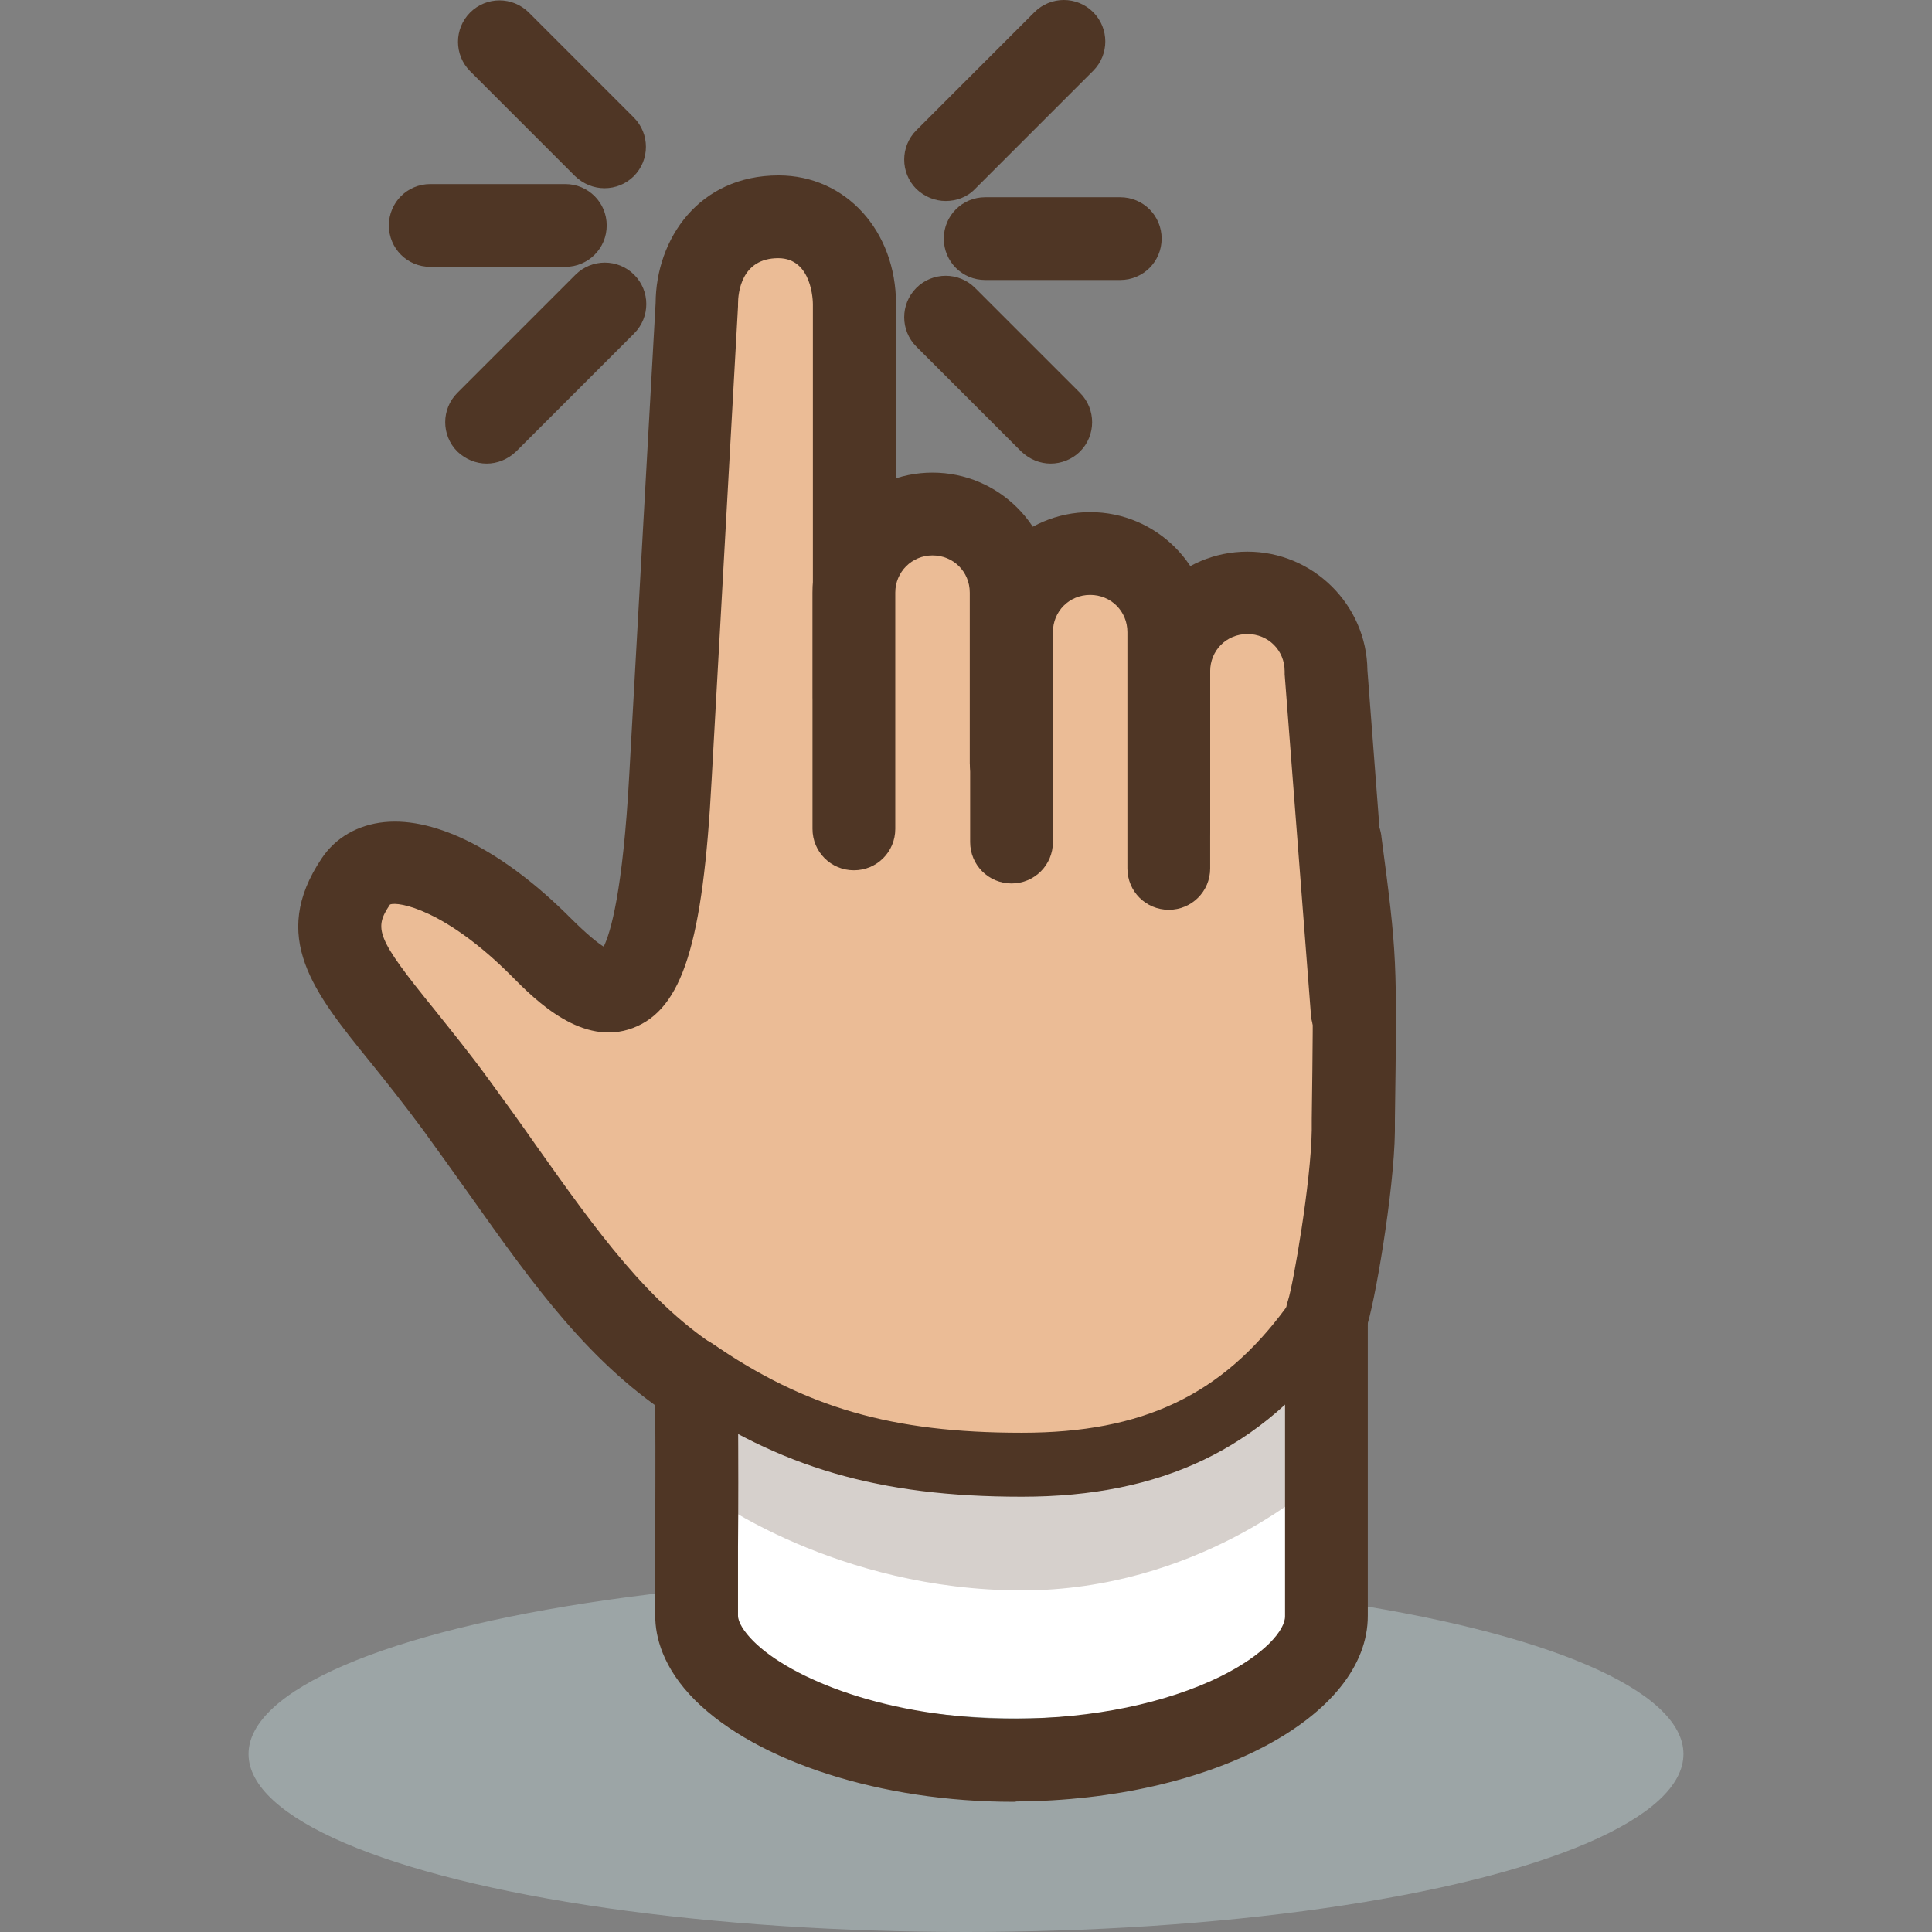
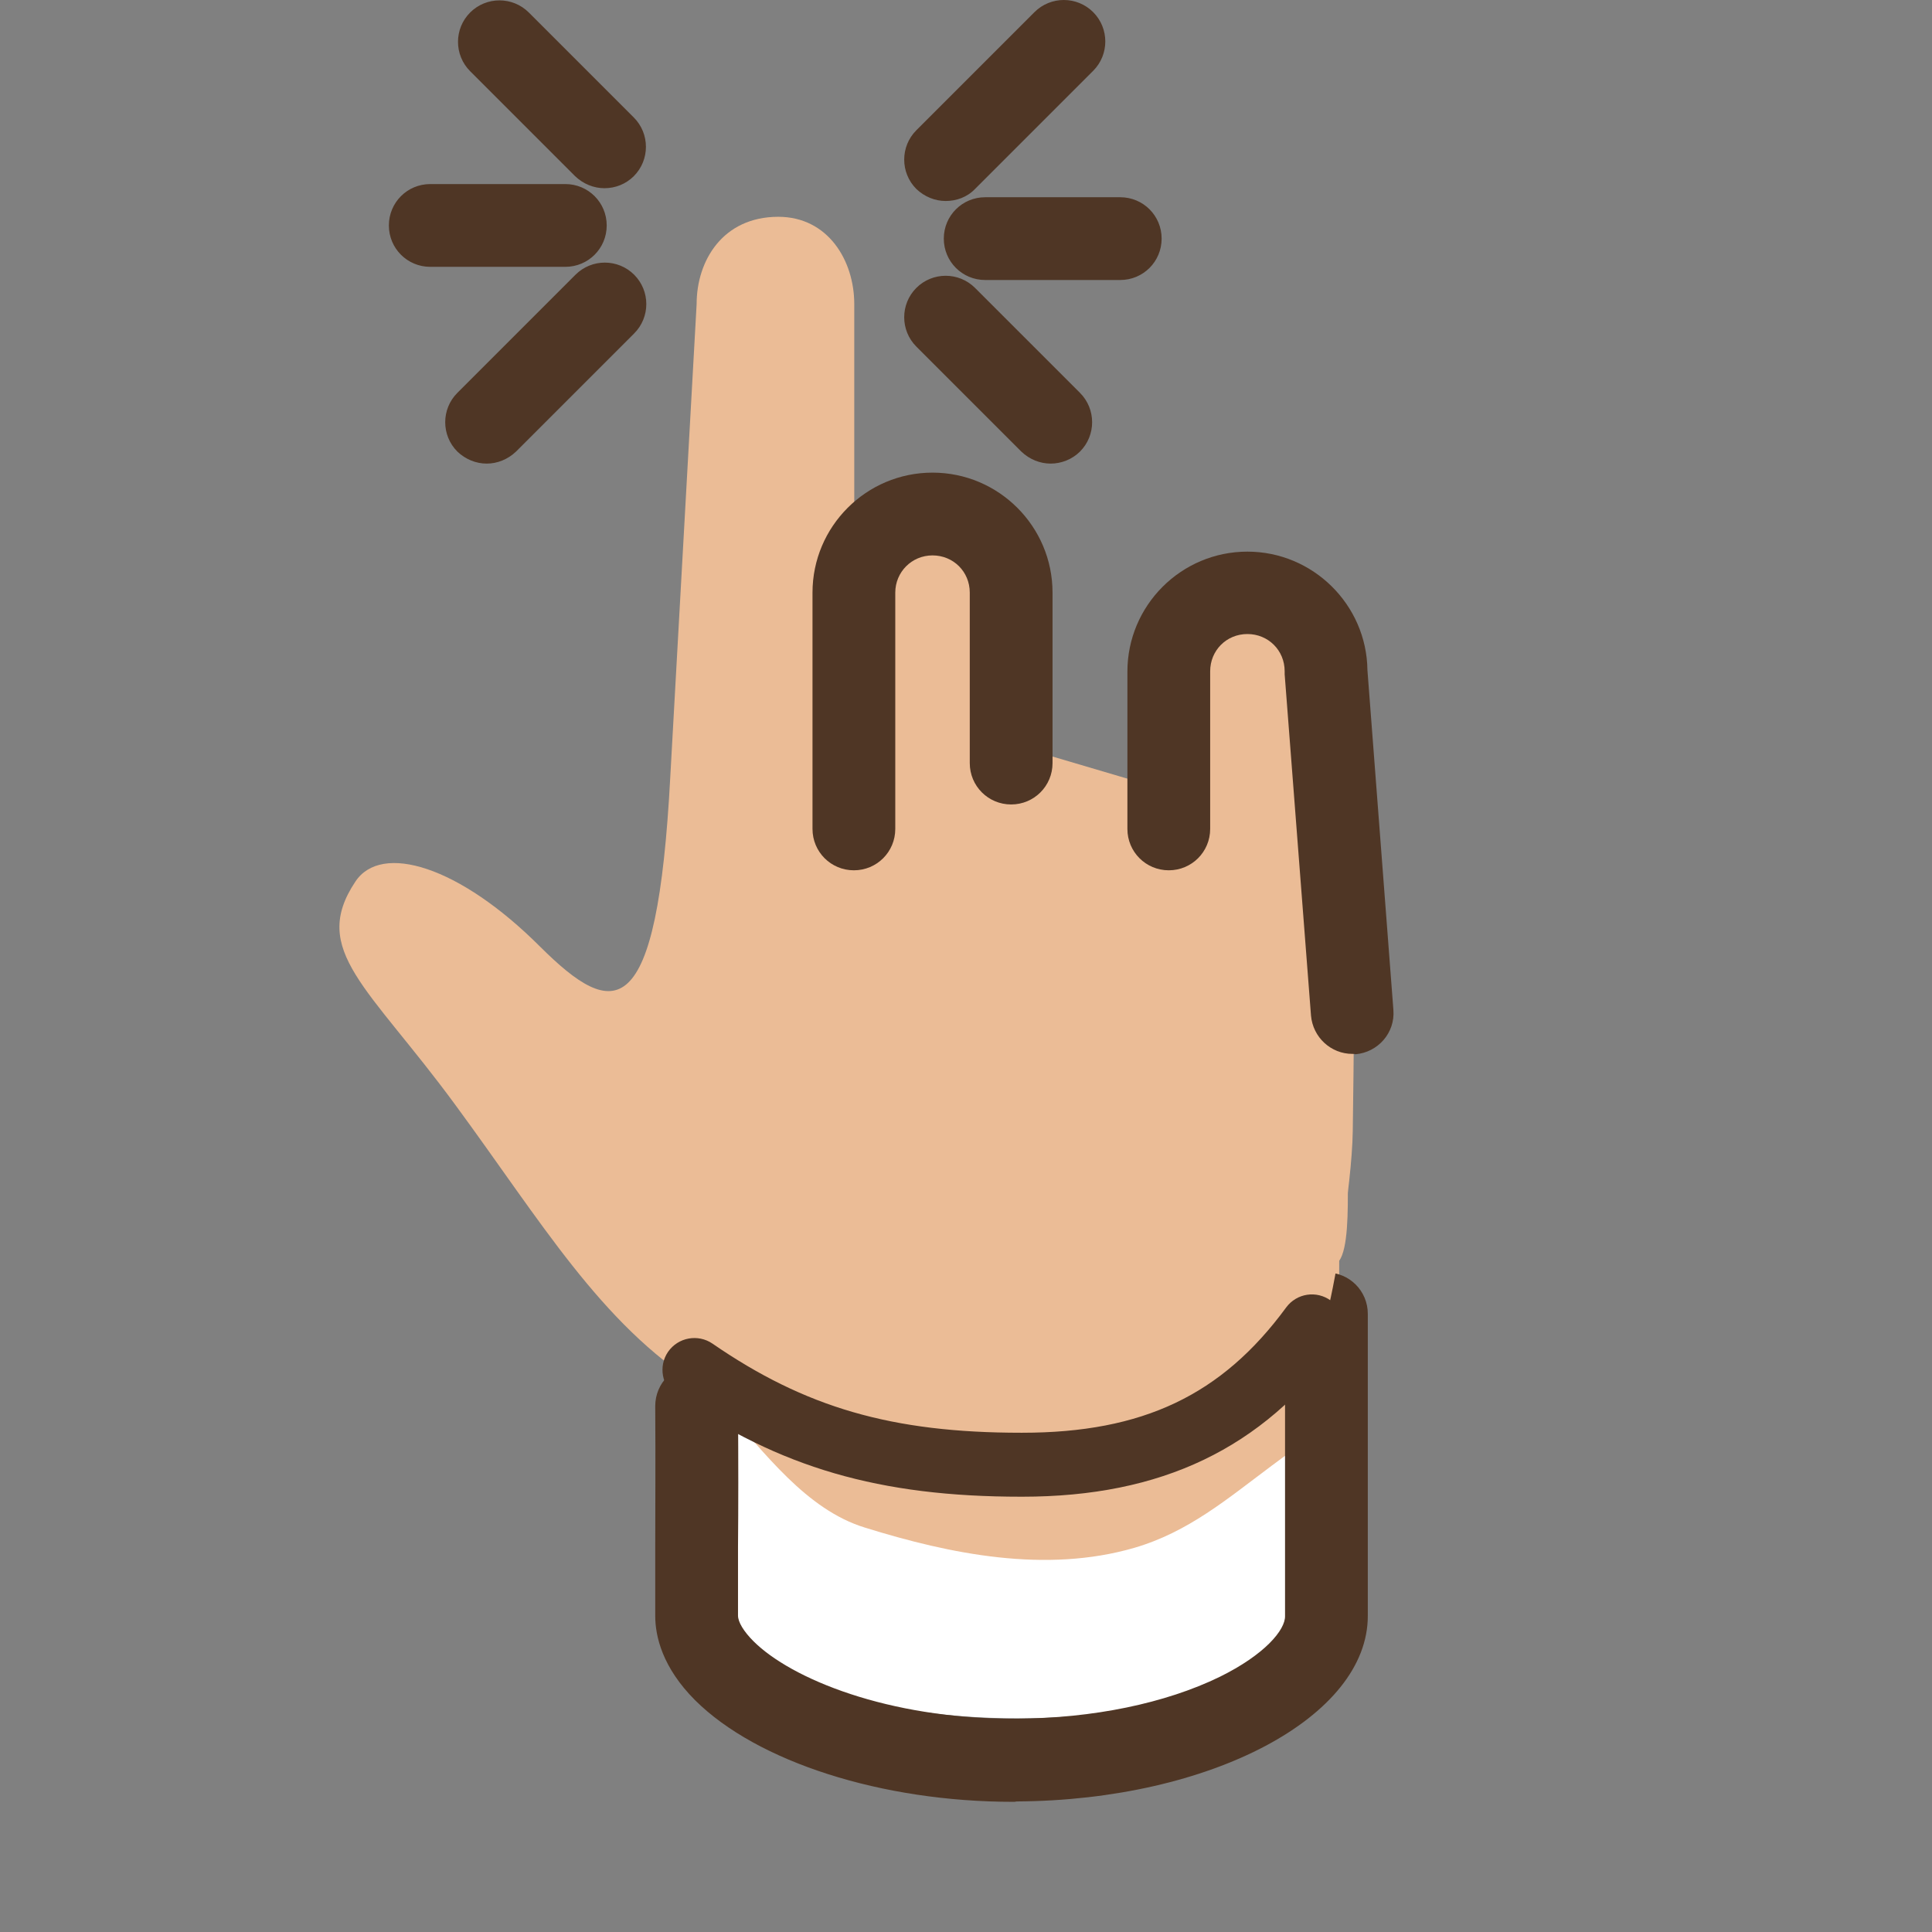
<svg xmlns="http://www.w3.org/2000/svg" version="1.1" width="512" height="512" x="0" y="0" viewBox="0 0 513.525 513.525" style="enable-background:new 0 0 512 512" xml:space="preserve" class="">
  <rect x="0" y="0" width="513.525" height="513.525" fill="#808080" stroke="none" />
  <g>
-     <ellipse cx="256.762" cy="466.225" rx="190.7" ry="47.3" style="opacity:0.5;enable-background:new ;" fill="#b8cbcd" data-original="#b8cbcd" />
    <path d="M359.462 291.025c-3.2 7.5 1.1 37.5-3.5 44.1 0 0-.3 82.6-.3 84.5.1 18.7-37.8 34.1-84.6 34.4s-84.9-14.7-85-33.4c0-1.2-1.5-32.6-1.6-56.5" style="" fill="#ebbc96" data-original="#ebbc96" />
    <path d="M271.762 456.725c46.8-.3 84.7-15.7 84.6-34.4 0-1 .1-24.3.2-46.1-6.2 4.4-12.5 8.8-18.6 13.4-11.8 8.8-22.1 17.6-36.5 21.8-23.5 6.8-48.8 1.7-71.6-5.4-15.6-4.8-26.6-19.9-37.7-32.2.1 20.3 0 47.9 0 48.8.001 18.7 32.701 34.4 79.6 34.1z" style="" fill="#ffffff" data-original="#ffffff" />
-     <path d="M271.663 422.725c46.3 0 77.2-27.8 77.2-27.8l-.3-50.3 3.1 11c-18.3 23.7-48.2 30.3-80.1 33.7-29 3.1-58.4-3-80.1-18-.2 11.7-2.8 26.4-2.8 26.4s33.7 25 83 25z" style="" fill="#d6d0cc" data-original="#d6d0cc" />
    <path d="M269.262 478.925c-34.9 0-68-10.6-84.5-27-8.7-8.7-10.6-17-10.6-22.4v-18.3c0-11.2.1-21.8 0-37.5 0-6.1 4.9-11 10.9-11.1 6.1 0 11 4.9 11.1 10.9.1 15.8.1 26.4 0 37.7v18.2c0 1.7 1.5 4.2 4.1 6.8 10 10 35.8 20.6 69 20.6h.9c20.4-.1 39.6-4.1 54-11.1 12-5.9 17.5-12.5 17.4-16.2v-80.3c0-6.1 4.9-11 11-11s11 4.9 11 11v80.2c.1 26.9-41.7 49.1-93.3 49.4-.4.1-.699.1-1 .1zM324.862 239.425c-3.7 0-7.6-.8-11.5-3-5.3-3-7.2-9.7-4.2-15s9.7-7.2 15-4.2c1.2.7 5.2-.8 7.5-2.5l6.6 8.8 6.7 8.8c-1.299.9-9.799 7.1-20.1 7.1z" style="" fill="#4f3625" data-original="#4f3625" class="" />
    <path d="M352.563 349.425c1.5-4 6.8-33.7 7-48.8.6-45.6.7-44.8-3.5-77l-129-38.1v-104.7c0-11.6-7-23.2-20.2-23.2-14.7 0-21.7 11.6-21.7 23.2l-7 125.6c-3.5 66.3-14.9 64.8-34.6 45.2-21.5-21.5-42.2-27.7-49.1-17.3-12.2 18.3 3.5 27.9 26.6 59.4 22.8 31 38.6 58.1 64.8 74.6" style="" fill="#ebbc96" data-original="#ebbc96" />
-     <path d="M185.863 379.225c-2 0-4-.5-5.8-1.7-23-14.5-38.1-35.7-55.5-60.3-3.9-5.5-8-11.2-12.2-17-5.1-6.9-9.8-12.8-14-18-15-18.5-26.8-33.2-12.9-54 3.7-5.6 9.7-9 16.7-9.7 13.9-1.4 31.9 7.9 49.3 25.3 4.6 4.6 7.4 6.8 9 7.8 1.8-3.7 5.1-14.5 6.8-45.8l7-125.3c.1-16.9 11.4-33.9 32.7-33.9 17.8 0 31.2 14.7 31.2 34.2v96.4l121.2 35.8c4.2 1.2 7.2 4.8 7.8 9.1v.1c4.2 31.8 4.2 32.6 3.6 75.5v3c-.2 15.9-5.5 46.8-7.7 52.5-2.1 5.7-8.5 8.6-14.2 6.4-5.6-2.1-8.5-8.4-6.5-14 1.4-4.3 6.1-31.5 6.3-45.2v-3c.5-38.3.6-41.5-2.5-65.3l-122.2-36.1c-4.7-1.4-7.9-5.7-7.9-10.6v-104.6c0-.5-.1-12.2-9.2-12.2-9.9 0-10.7 9.3-10.7 12.2v.6l-7 125.6c-2.3 43.8-7.8 61.2-20.9 66.2-13.4 5.1-25.8-7.2-32.4-13.9-17.5-17.5-30-19.8-32.2-18.9-4.3 6.4-3.8 8.7 11.8 27.9 4.3 5.4 9.3 11.5 14.6 18.8 4.4 6 8.5 11.7 12.4 17.3 16.1 22.7 30 42.3 49.3 54.4 5.1 3.2 6.7 10 3.5 15.2-2.2 3.4-5.8 5.2-9.4 5.2z" style="" fill="#4f3625" data-original="#4f3625" class="" />
    <path d="M226.963 220.325v-62.8c0-11.6 9.3-20.9 20.9-20.9 11.6 0 20.9 9.3 20.9 20.9v45.3" style="" fill="#ebbc96" data-original="#ebbc96" />
    <path d="M226.963 231.325c-6.1 0-11-4.9-11-11v-62.8c0-17.6 14.3-31.9 31.9-31.9s31.9 14.3 31.9 31.9v45.3c0 6.1-4.9 11-11 11s-11-4.9-11-11v-45.3c0-5.6-4.4-9.9-9.9-9.9s-9.9 4.4-9.9 9.9v62.8c0 6.1-4.9 11-11 11z" style="" fill="#4f3625" data-original="#4f3625" class="" />
    <path d="M310.663 220.325v-41.8c0-11.6 9.3-20.9 20.9-20.9 11.6 0 20.9 9.3 20.9 20.9l7 90.7" style="" fill="#ebbc96" data-original="#ebbc96" />
    <path d="M359.462 280.125c-5.7 0-10.5-4.4-11-10.2l-7-90.7v-.8c0-5.6-4.4-9.9-9.9-9.9-5.6 0-9.9 4.4-9.9 9.9v41.9c0 6.1-4.9 11-11 11s-11-4.9-11-11v-41.8c0-17.6 14.3-31.9 31.9-31.9 17.4 0 31.7 14.1 31.9 31.5l6.9 90.3c.5 6.1-4.1 11.3-10.1 11.8-.199-.1-.5-.1-.8-.1zM150.263 70.925h-35.9c-6.1 0-11-4.9-11-11s4.9-11 11-11h35.9c6.1 0 11 4.9 11 11s-4.9 11-11 11zM129.363 123.225c-2.8 0-5.6-1.1-7.8-3.2-4.3-4.3-4.3-11.3 0-15.6l31.4-31.4c4.3-4.3 11.3-4.3 15.6 0s4.3 11.3 0 15.6l-31.4 31.4c-2.2 2.1-5 3.2-7.8 3.2zM160.663 50.025c-2.8 0-5.6-1.1-7.8-3.2l-27.9-27.9c-4.3-4.3-4.3-11.3 0-15.6 4.3-4.3 11.3-4.3 15.6 0l27.9 27.9c4.3 4.3 4.3 11.3 0 15.6-2.1 2.1-4.9 3.2-7.8 3.2zM297.762 74.425h-35.9c-6.1 0-11-4.9-11-11s4.9-11 11-11h35.9c6.1 0 11 4.9 11 11s-4.9 11-11 11zM251.363 53.425c-2.8 0-5.6-1.1-7.8-3.2-4.3-4.3-4.3-11.3 0-15.6l31.4-31.4c4.3-4.3 11.3-4.3 15.6 0 4.3 4.3 4.3 11.3 0 15.6l-31.4 31.4c-2.1 2.2-5 3.2-7.8 3.2zM279.262 123.225c-2.8 0-5.6-1.1-7.8-3.2l-27.9-27.9c-4.3-4.3-4.3-11.3 0-15.6 4.3-4.3 11.3-4.3 15.6 0l27.9 27.9c4.3 4.3 4.3 11.3 0 15.6-2.1 2.1-4.999 3.2-7.8 3.2zM271.462 397.825c-37.7 0-64.2-7.7-91.7-26.7-3.9-2.7-4.8-8-2.2-11.8 2.7-3.9 8-4.8 11.8-2.2 24.7 17 47.7 23.7 82.1 23.7h.2c32.1 0 53.1-10 70.2-33.3 2.8-3.8 8.1-4.6 11.9-1.8 3.8 2.8 4.6 8.1 1.8 11.9-20.1 27.4-46.8 40.2-83.9 40.2h-.2z" style="" fill="#4f3625" data-original="#4f3625" class="" />
-     <path d="M268.862 223.825v-55.8c0-11.6 9.3-20.9 20.9-20.9 11.6 0 20.9 9.3 20.9 20.9v62.8" style="" fill="#ebbc96" data-original="#ebbc96" />
-     <path d="M310.663 241.825c-6.1 0-11-4.9-11-11v-62.8c0-5.6-4.4-9.9-9.9-9.9-5.6 0-9.9 4.4-9.9 9.9v55.8c0 6.1-4.9 11-11 11s-11-4.9-11-11v-55.8c0-17.6 14.3-31.9 31.9-31.9s31.9 14.3 31.9 31.9v62.8c0 6.1-4.901 11-11 11z" style="" fill="#4f3625" data-original="#4f3625" class="" />
  </g>
</svg>